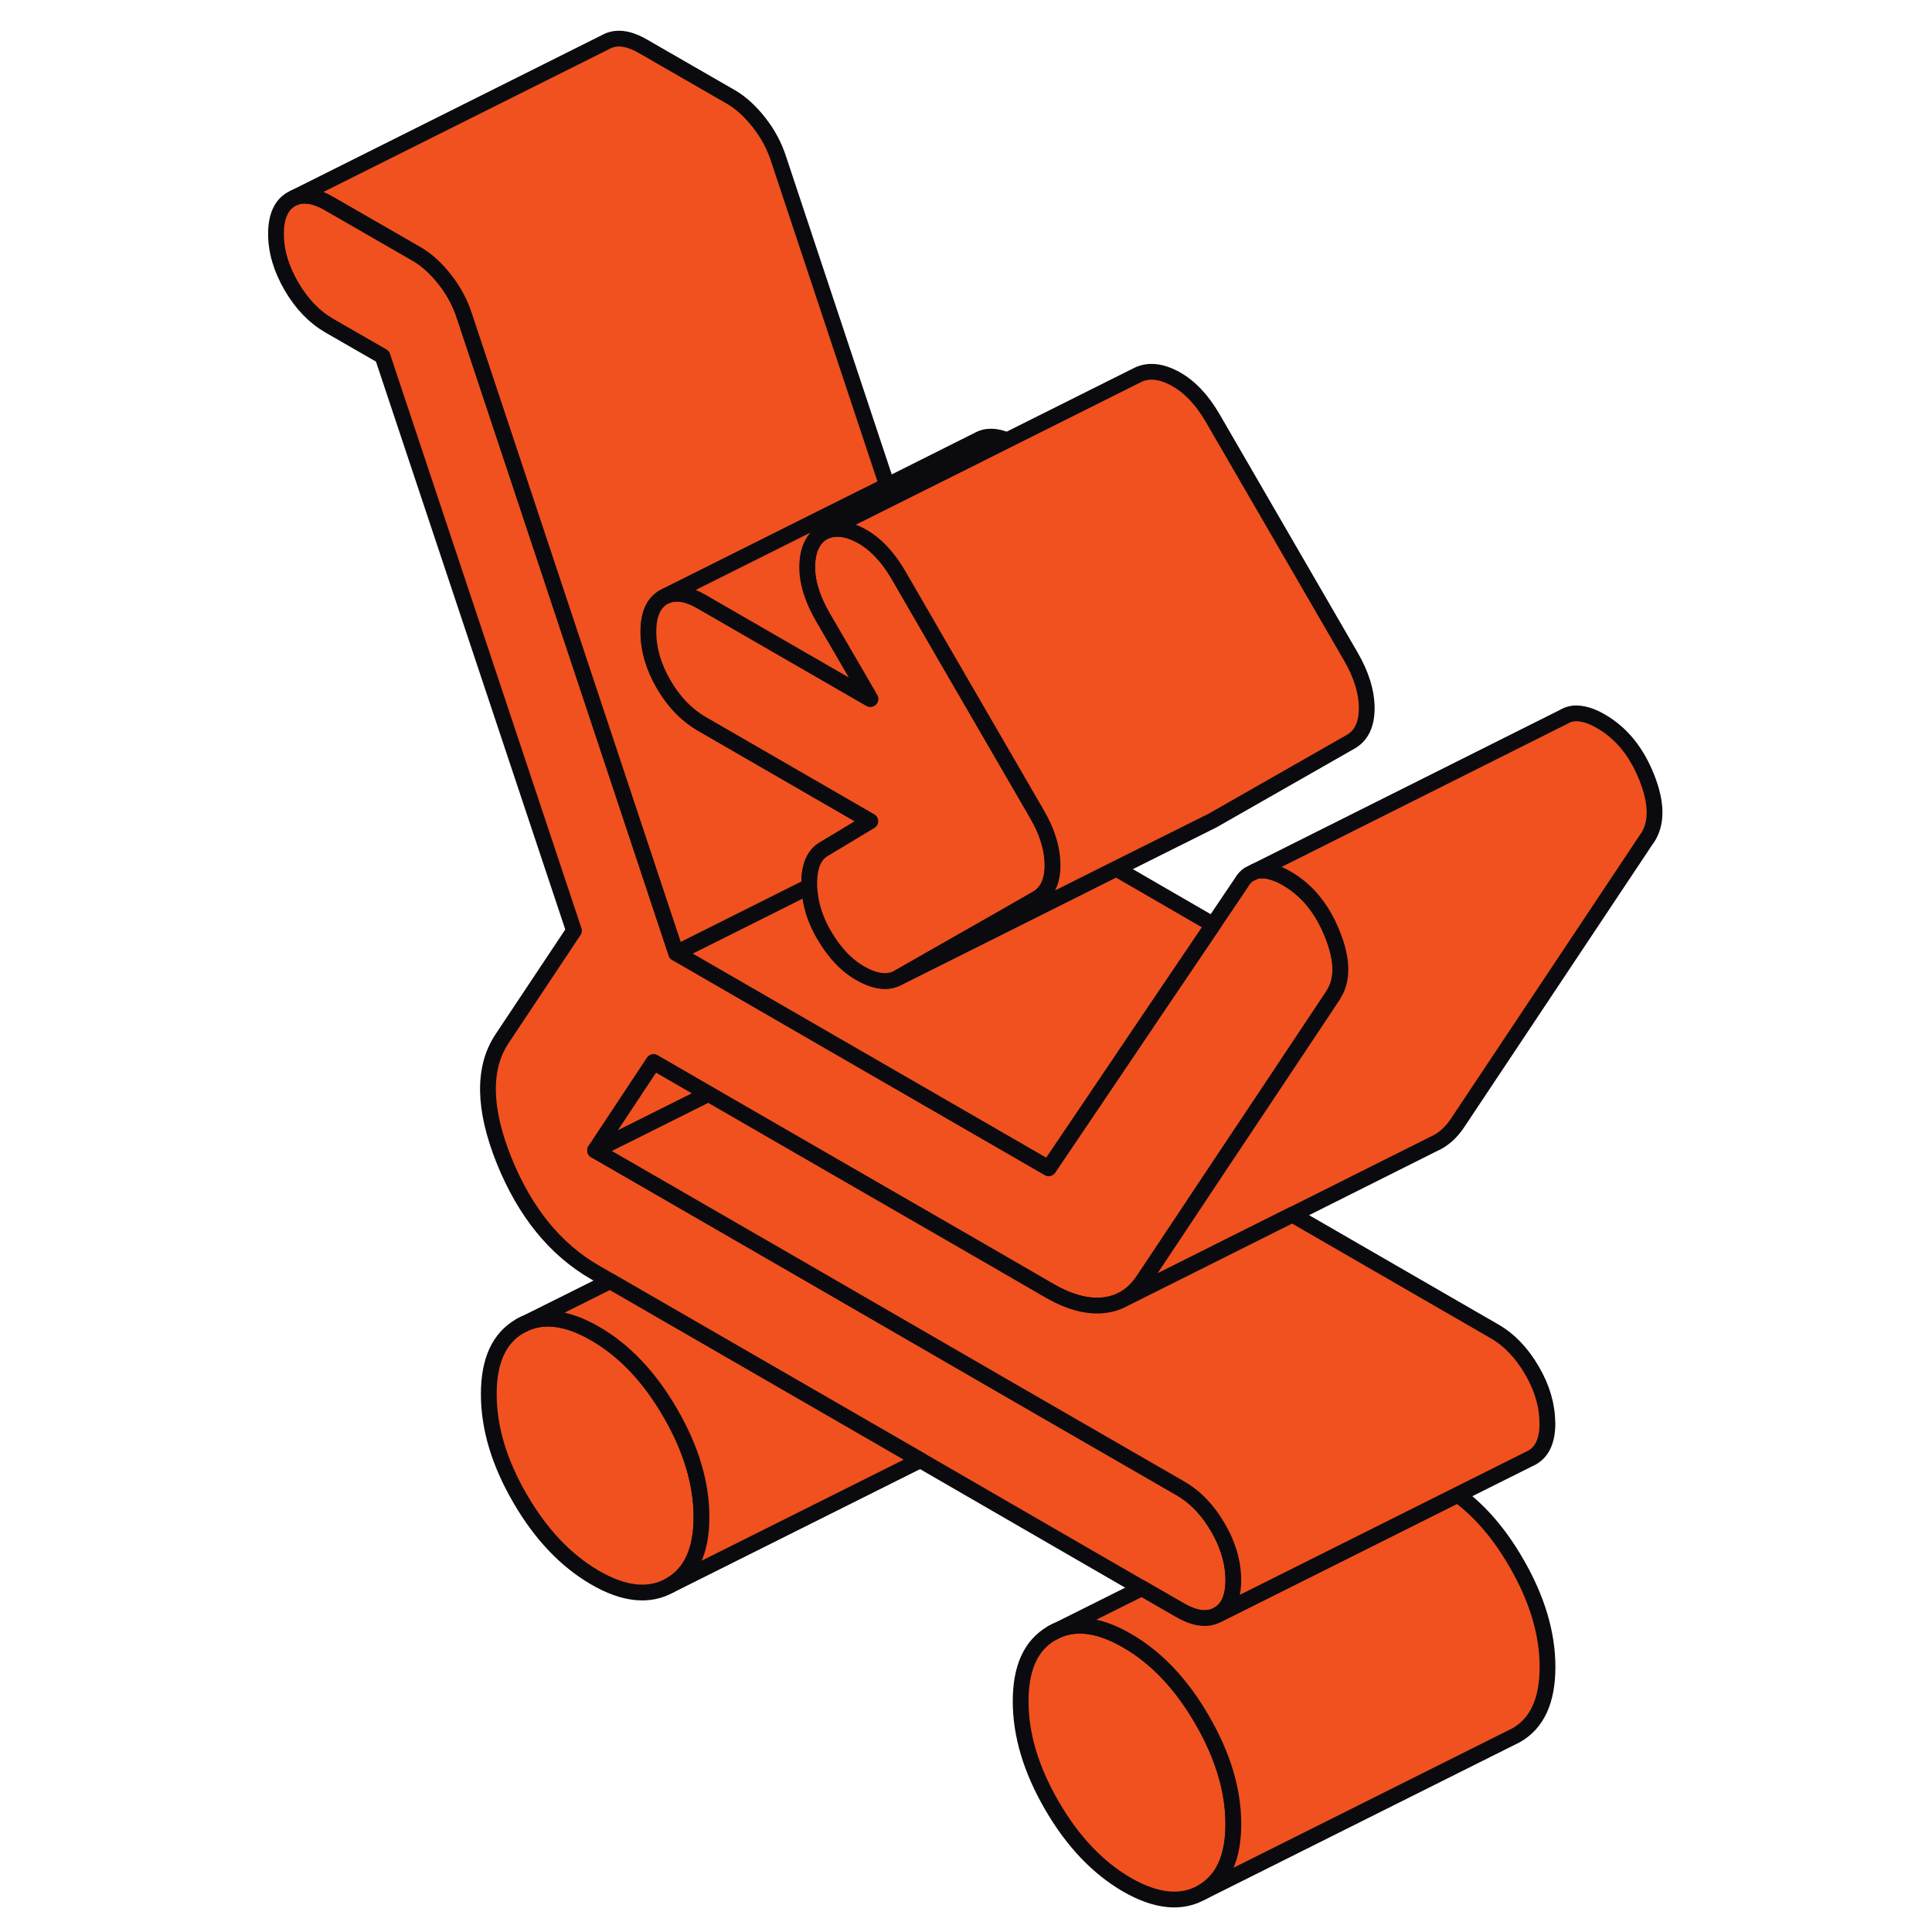
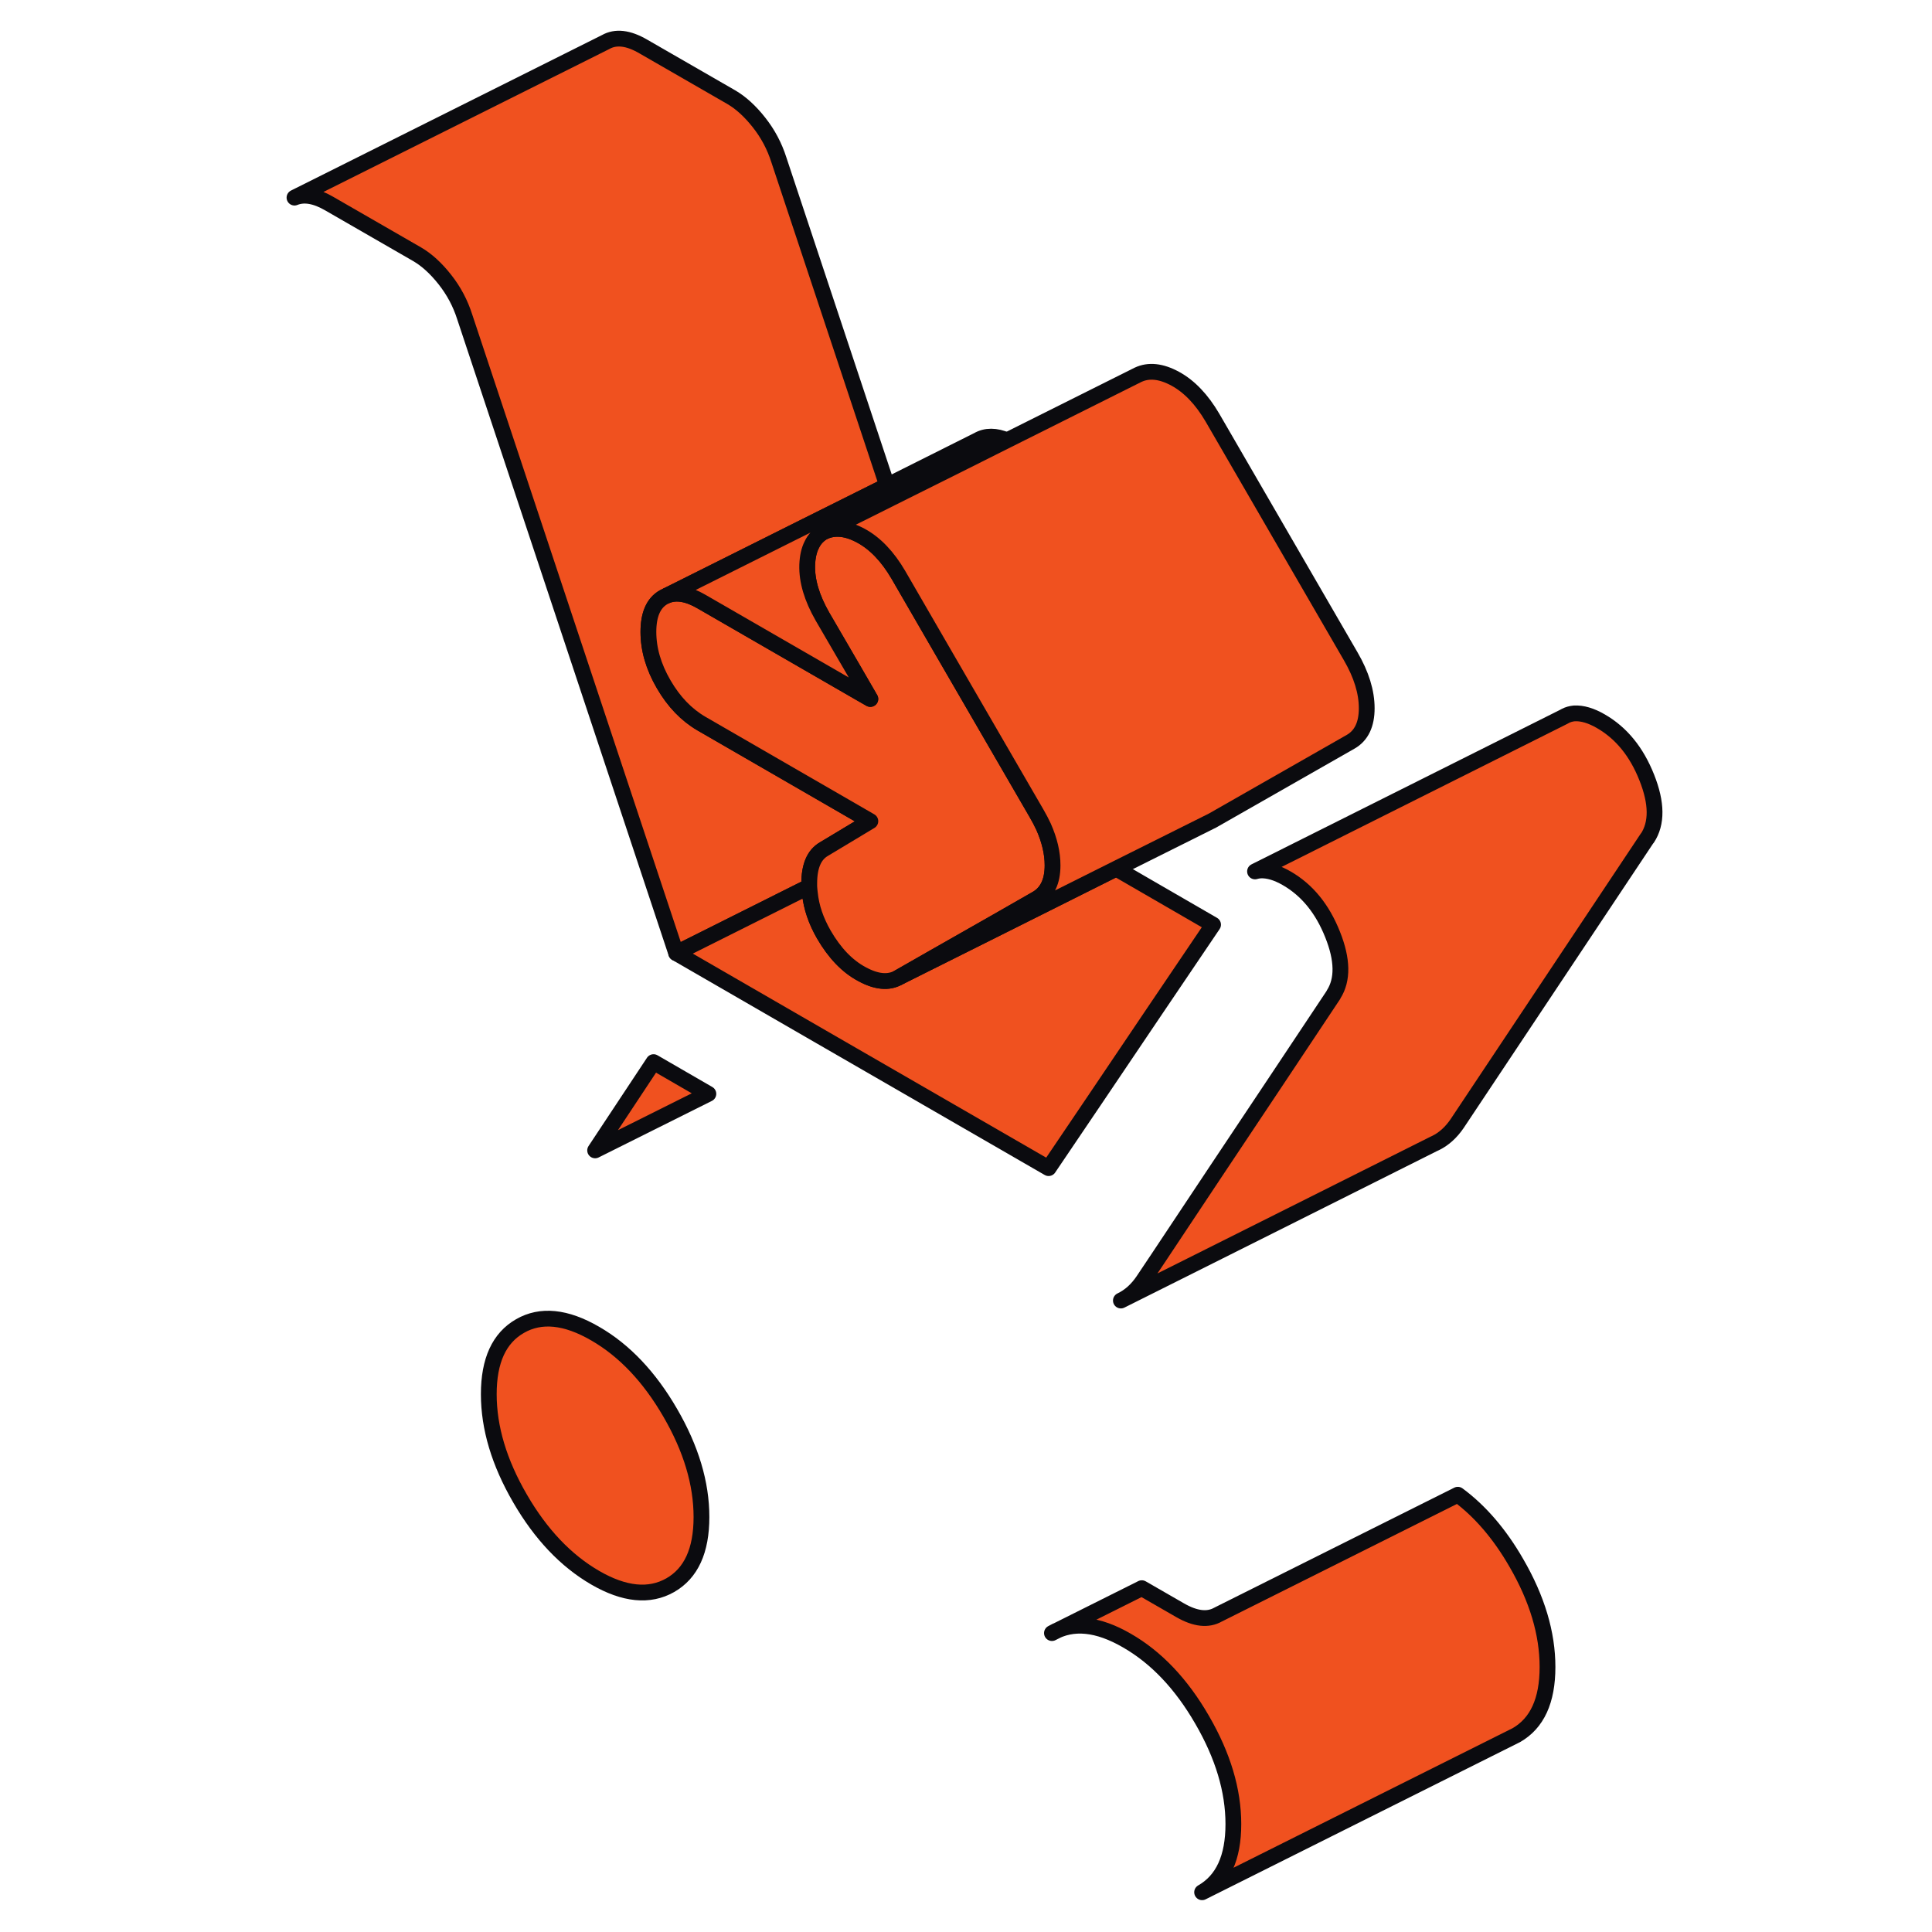
<svg xmlns="http://www.w3.org/2000/svg" width="245" height="245" viewBox="0 0 245 245" fill="none">
-   <path d="M156.4 231.315C156.4 235.578 155.085 238.446 152.436 239.96C149.807 241.454 146.62 241.135 142.915 239.004C139.21 236.853 136.023 233.506 133.394 228.965C130.744 224.404 129.43 220.001 129.43 215.739C129.43 211.476 130.744 208.608 133.394 207.094C136.023 205.58 139.21 205.899 142.915 208.05C146.62 210.182 149.807 213.528 152.436 218.089C155.085 222.651 156.4 227.053 156.4 231.315Z" fill="#F0511F" stroke="#0B0B0F" stroke-width="2" stroke-linecap="round" stroke-linejoin="round" />
  <path d="M88.954 192.378C88.954 196.64 87.64 199.508 84.99 201.022C82.361 202.516 79.174 202.217 75.469 200.066C71.764 197.915 68.578 194.569 65.948 190.027C63.299 185.466 61.984 181.064 61.984 176.801C61.984 172.539 63.299 169.67 65.948 168.157C68.578 166.643 71.764 166.962 75.469 169.113C79.174 171.244 82.361 174.61 84.99 179.152C87.64 183.713 88.954 188.115 88.954 192.378Z" fill="#F0511F" stroke="#0B0B0F" stroke-width="2" stroke-linecap="round" stroke-linejoin="round" />
-   <path d="M169.113 126.087C169.113 126.087 169.073 126.166 169.053 126.206L161.683 137.281L154.233 148.455L146.804 159.63L144.951 162.398C144.174 163.554 143.218 164.41 142.123 164.928L141.963 165.008C141.346 165.267 140.689 165.446 139.972 165.526C137.88 165.745 135.609 165.127 133.139 163.713L124.535 158.733L106.09 148.097L89.836 138.715L82.884 134.691L75.475 145.886L91.728 155.267L102.325 161.383L128.299 176.401L149.672 188.731C151.584 189.826 153.177 191.5 154.472 193.73C154.91 194.487 155.289 195.264 155.568 196.021C156.125 197.475 156.405 198.929 156.405 200.363C156.405 202.554 155.767 204.008 154.472 204.745C153.177 205.482 151.584 205.303 149.672 204.208L144.792 201.399L116.707 185.165L77.367 162.458L75.475 161.363C70.415 158.454 66.571 153.714 63.922 147.161C61.293 140.607 61.193 135.448 63.663 131.724L72.786 118.019L48.505 45.177L41.752 41.293C39.84 40.177 38.247 38.524 36.952 36.293C35.657 34.062 35 31.851 35 29.66C35 27.469 35.657 25.995 36.952 25.258L37.35 25.059C38.565 24.561 40.039 24.82 41.752 25.816L52.887 32.23C54.122 32.947 55.297 34.022 56.413 35.437C57.548 36.871 58.385 38.444 58.942 40.197L85.753 120.868L104.198 131.524L106.647 132.939L132.98 148.137L138.796 139.532L146.306 128.397L153.835 117.263L157.42 111.944C157.679 111.486 157.998 111.128 158.376 110.889L159.133 110.51C159.333 110.45 159.552 110.411 159.771 110.391C160.787 110.331 161.922 110.669 163.157 111.387C165.746 112.88 167.679 115.251 168.973 118.517C170.248 121.704 170.288 124.234 169.113 126.087Z" fill="#F0511F" stroke="#0B0B0F" stroke-width="2" stroke-linecap="round" stroke-linejoin="round" />
  <path d="M109.091 103.402L110.366 104.139L107.418 105.911L104.47 107.684C103.235 108.401 102.617 109.835 102.617 112.026V112.425L85.746 120.87L58.936 40.2C58.378 38.447 57.541 36.873 56.406 35.439C55.291 34.025 54.115 32.949 52.88 32.232L41.746 25.818C40.033 24.822 38.559 24.563 37.344 25.061L76.783 5.342C78.078 4.605 79.671 4.784 81.583 5.899L92.718 12.313C93.953 13.03 95.128 14.106 96.243 15.52C97.379 16.954 98.215 18.528 98.773 20.281L112.497 61.572L102.159 66.731L84.551 75.535L84.153 75.734C82.858 76.472 82.221 77.945 82.221 80.136C82.221 82.328 82.858 84.538 84.153 86.769C85.447 89 87.041 90.654 88.953 91.769L109.091 103.402Z" fill="#F0511F" stroke="#0B0B0F" stroke-width="2" stroke-linecap="round" stroke-linejoin="round" />
  <path d="M153.832 117.259L146.303 128.394L138.794 139.529L132.977 148.134L106.645 132.935L104.195 131.521L85.75 120.865L102.621 112.419C102.641 112.718 102.661 112.997 102.701 113.276C102.88 115.048 103.478 116.781 104.474 118.514C105.828 120.845 107.422 122.518 109.274 123.514C111.126 124.53 112.68 124.669 113.915 123.972L117.978 121.94L127.181 117.339L141.542 110.148L153.832 117.259Z" fill="#F0511F" stroke="#0B0B0F" stroke-width="2" stroke-linecap="round" stroke-linejoin="round" />
  <path d="M133.477 109.731C133.477 111.783 132.8 113.197 131.446 113.974L126.366 116.882L118.279 121.483L113.917 123.973C112.682 124.67 111.129 124.531 109.276 123.515C107.424 122.519 105.83 120.846 104.476 118.515C103.48 116.782 102.882 115.049 102.703 113.277C102.663 112.998 102.643 112.719 102.623 112.42V112.022C102.623 109.831 103.241 108.397 104.476 107.679L107.424 105.907L110.372 104.134L109.097 103.397L88.959 91.764C87.047 90.649 85.453 88.996 84.159 86.765C82.864 84.534 82.227 82.323 82.227 80.132C82.227 77.941 82.864 76.467 84.159 75.73L84.557 75.531C85.772 75.033 87.246 75.292 88.959 76.288L109.256 88L110.372 88.637L108.26 84.992L104.296 78.18C102.962 75.849 102.305 73.678 102.364 71.647C102.404 70.631 102.583 69.774 102.942 69.077C103.281 68.36 103.799 67.822 104.476 67.444C105.83 66.806 107.404 66.966 109.196 67.942C110.989 68.918 112.563 70.571 113.917 72.882L119.415 82.383L131.446 103.138C131.784 103.716 132.083 104.293 132.342 104.851C133.099 106.564 133.477 108.177 133.477 109.731Z" fill="#F0511F" stroke="#0B0B0F" stroke-width="2" stroke-linecap="round" stroke-linejoin="round" />
  <path d="M127.699 55.833L122.221 58.582L113.038 63.163L104.473 67.445C103.796 67.824 103.278 68.362 102.94 69.079C102.581 69.776 102.402 70.632 102.362 71.648C102.302 73.68 102.96 75.851 104.294 78.182L108.258 84.994L110.369 88.639L109.254 88.001L88.957 76.289C87.244 75.293 85.77 75.034 84.555 75.532L102.163 66.728L112.501 61.569L123.994 55.813C125.029 55.215 126.264 55.215 127.699 55.833Z" fill="#F0511F" stroke="#0B0B0F" stroke-width="2" stroke-linecap="round" stroke-linejoin="round" />
  <path d="M173.316 89.817C173.316 91.869 172.638 93.283 171.284 94.06L153.755 104.059L141.545 110.154L127.184 117.345L117.981 121.946L113.918 123.978L118.28 121.488L126.367 116.887L131.446 113.978C132.801 113.202 133.478 111.787 133.478 109.736C133.478 108.182 133.1 106.569 132.343 104.856C132.084 104.298 131.785 103.72 131.446 103.143L119.416 82.387L113.918 72.886C112.564 70.576 110.99 68.922 109.197 67.946C107.405 66.97 105.831 66.811 104.477 67.448L113.042 63.166L122.224 58.584L127.702 55.836L144.314 47.53C145.668 46.892 147.242 47.052 149.035 48.028C150.827 49.004 152.401 50.657 153.755 52.967L171.284 83.224C172.638 85.554 173.316 87.746 173.316 89.817Z" fill="#F0511F" stroke="#0B0B0F" stroke-width="2" stroke-linecap="round" stroke-linejoin="round" />
  <path d="M208.888 106.283L184.787 142.475C184.03 143.591 183.113 144.427 182.058 144.945L181.839 145.045L163.912 154.028L149.55 161.219L142.141 164.924C143.236 164.406 144.192 163.549 144.969 162.394L146.822 159.625L154.251 148.451L161.701 137.277L169.071 126.202C169.071 126.202 169.111 126.122 169.13 126.082C170.306 124.23 170.266 121.7 168.991 118.513C167.696 115.247 165.764 112.876 163.175 111.382C161.94 110.665 160.804 110.327 159.789 110.386C159.569 110.406 159.35 110.446 159.151 110.506L198.291 90.906L198.511 90.786C198.849 90.607 199.228 90.507 199.626 90.468C200.642 90.408 201.777 90.746 203.012 91.464C205.602 92.957 207.534 95.328 208.828 98.594C210.123 101.841 210.143 104.411 208.908 106.283H208.888Z" fill="#F0511F" stroke="#0B0B0F" stroke-width="2" stroke-linecap="round" stroke-linejoin="round" />
-   <path d="M88.959 192.379C88.959 188.116 87.645 183.714 84.995 179.153C82.366 174.611 79.179 171.245 75.474 169.114C71.769 166.963 68.582 166.644 65.953 168.158L77.367 162.461L116.706 185.168L84.995 201.023C87.645 199.51 88.959 196.641 88.959 192.379Z" fill="#F0511F" stroke="#0B0B0F" stroke-width="2" stroke-linecap="round" stroke-linejoin="round" />
  <path d="M196.242 211.398C196.242 215.66 194.927 218.529 192.278 220.042L152.441 239.961C155.09 238.447 156.405 235.579 156.405 231.316C156.405 227.054 155.09 222.652 152.441 218.09C149.811 213.529 146.624 210.183 142.92 208.051C139.215 205.9 136.028 205.581 133.398 207.095L144.792 201.398L149.672 204.207C151.584 205.303 153.178 205.482 154.472 204.745L169.332 197.315L184.868 189.547C187.677 191.618 190.167 194.507 192.278 198.172C194.927 202.733 196.242 207.135 196.242 211.398Z" fill="#F0511F" stroke="#0B0B0F" stroke-width="2" stroke-linecap="round" stroke-linejoin="round" />
-   <path d="M196.236 180.441C196.236 182.632 195.598 184.086 194.304 184.823L193.905 185.022L184.862 189.543L169.326 197.312L154.466 204.741C155.761 204.004 156.398 202.55 156.398 200.359C156.398 198.925 156.12 197.471 155.562 196.017C155.283 195.26 154.905 194.483 154.466 193.726C153.172 191.495 151.578 189.822 149.666 188.727L128.293 176.397L102.319 161.378L91.722 155.263L75.469 145.882L89.83 138.711L106.084 148.093L124.529 158.729L133.133 163.709C135.603 165.123 137.874 165.741 139.965 165.522C140.683 165.442 141.34 165.263 141.957 165.004L142.117 164.924L149.526 161.219L163.888 154.028L189.483 168.808C191.396 169.904 192.989 171.577 194.284 173.808C195.579 176.039 196.216 178.25 196.216 180.441H196.236Z" fill="#F0511F" stroke="#0B0B0F" stroke-width="2" stroke-linecap="round" stroke-linejoin="round" />
  <path d="M89.83 138.711L75.469 145.882L82.879 134.688L89.83 138.711Z" fill="#F0511F" stroke="#0B0B0F" stroke-width="2" stroke-linecap="round" stroke-linejoin="round" />
</svg>